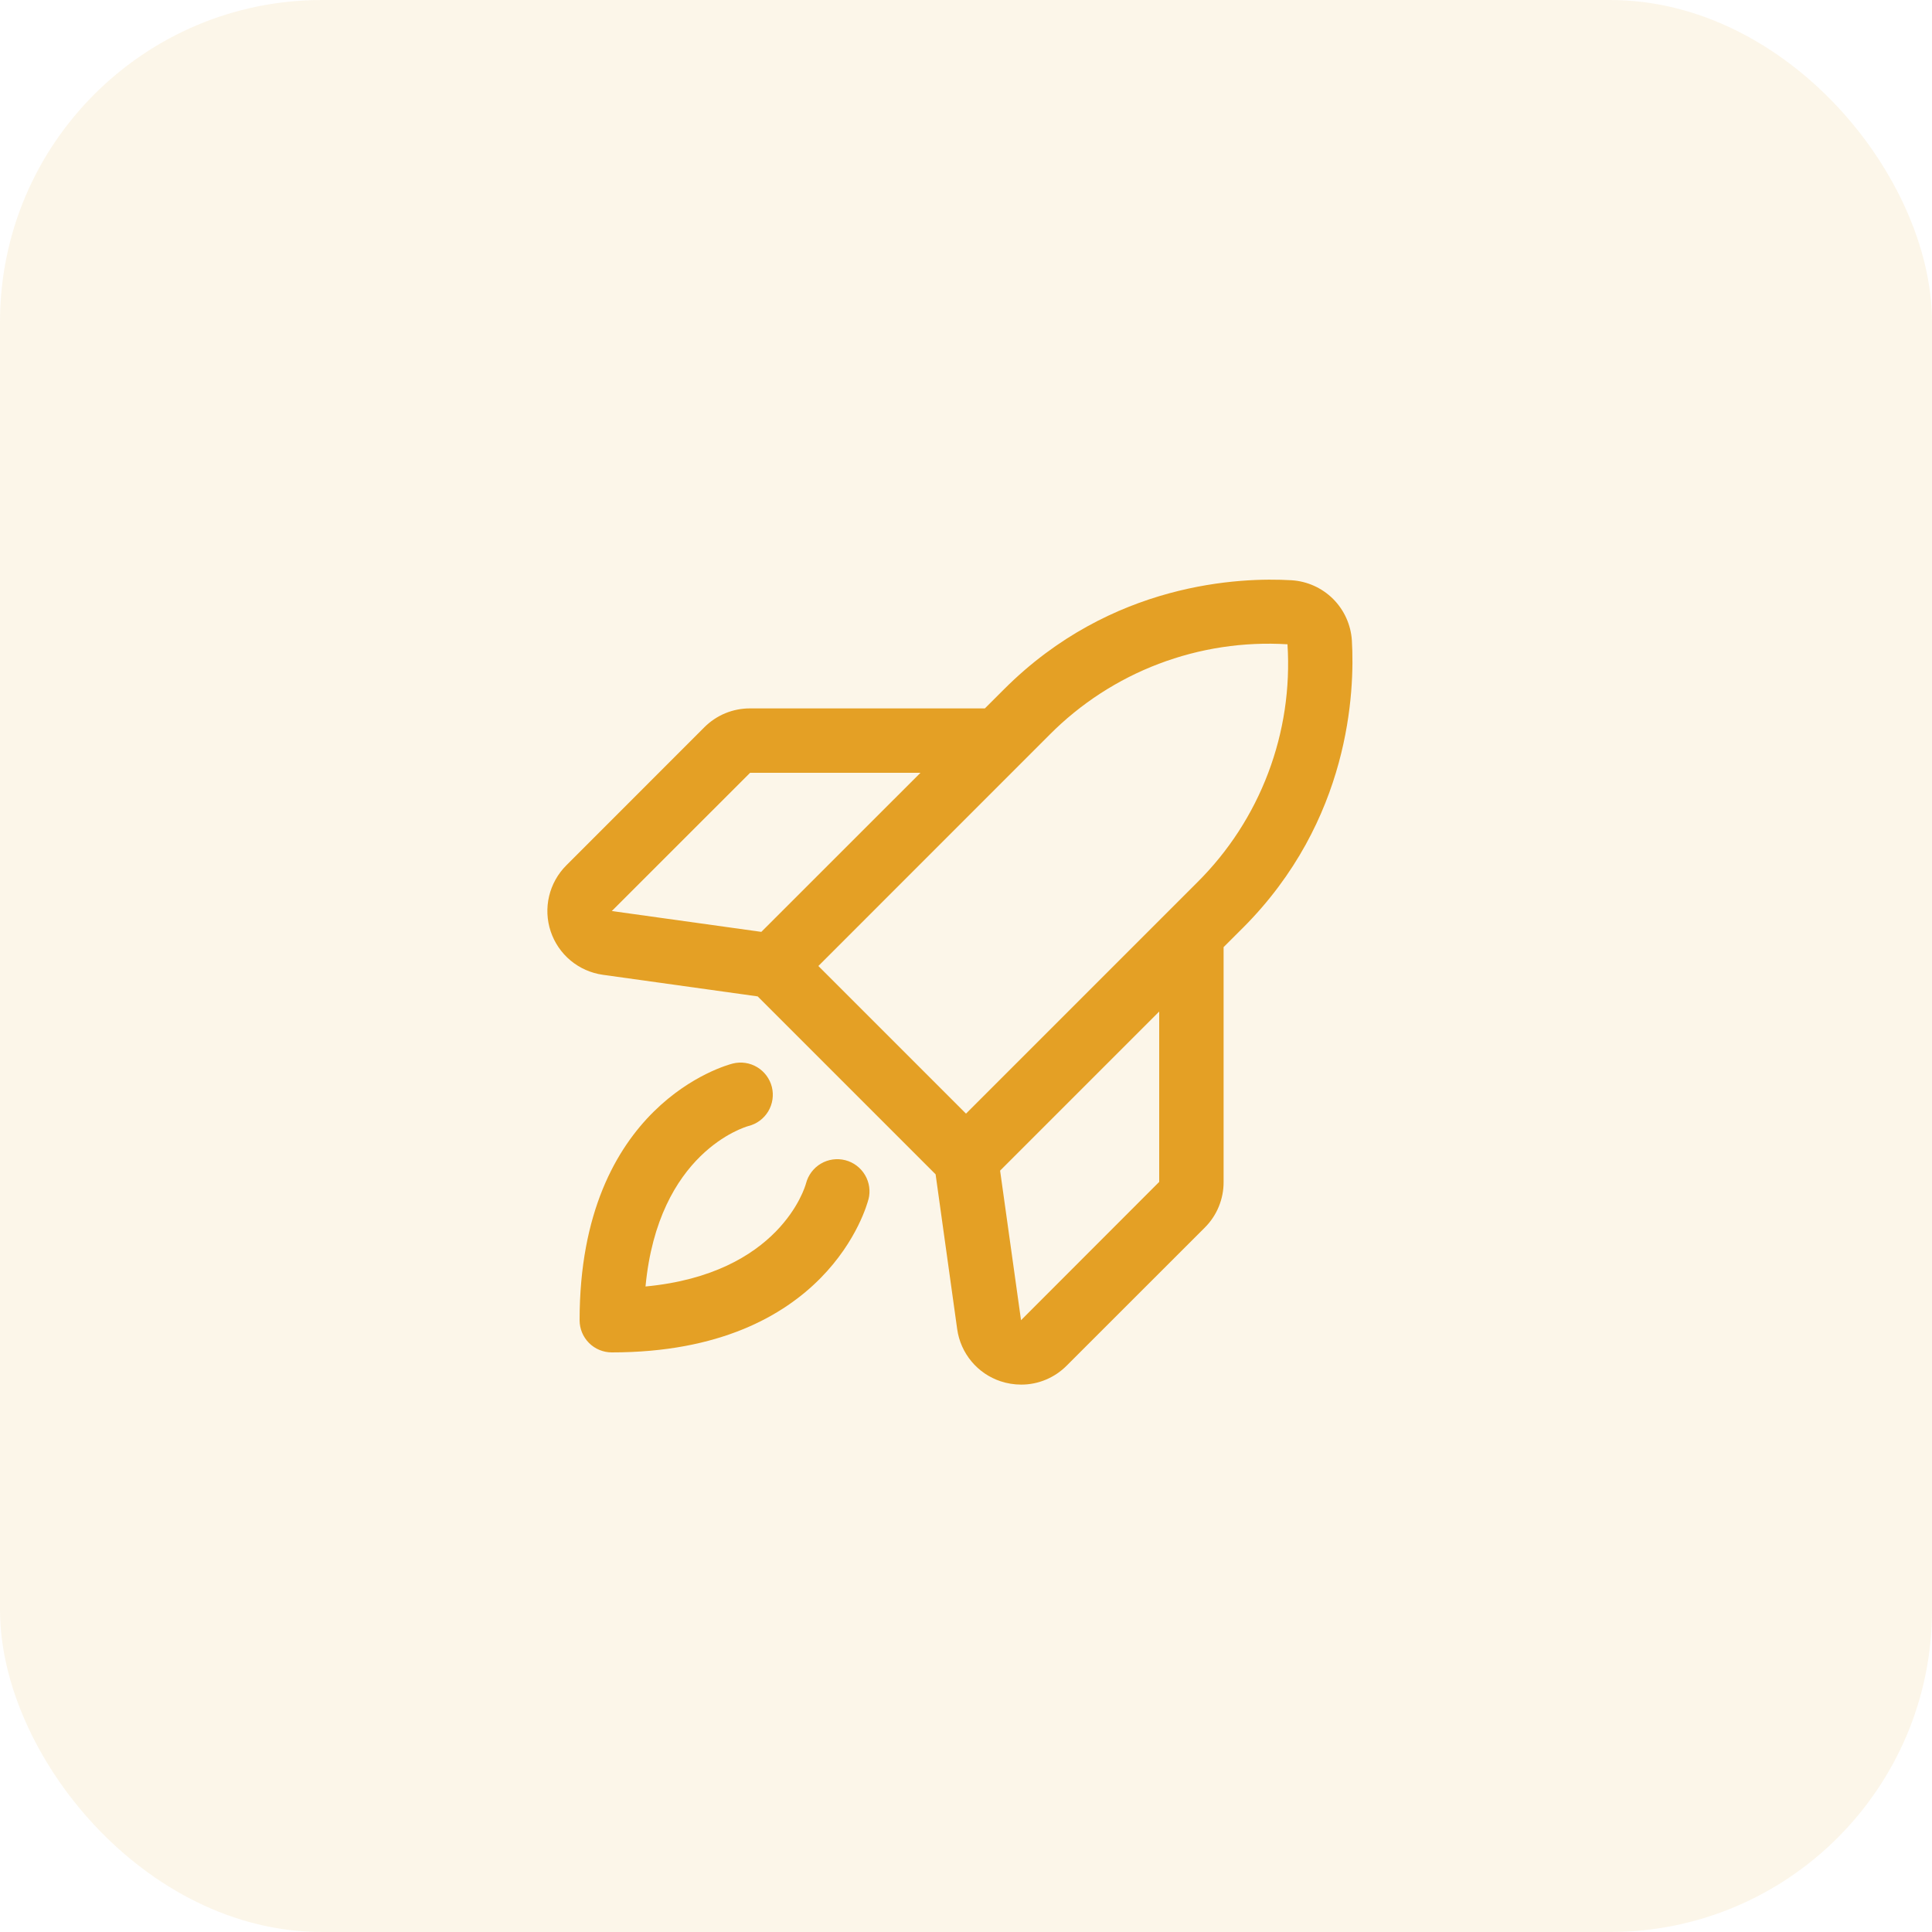
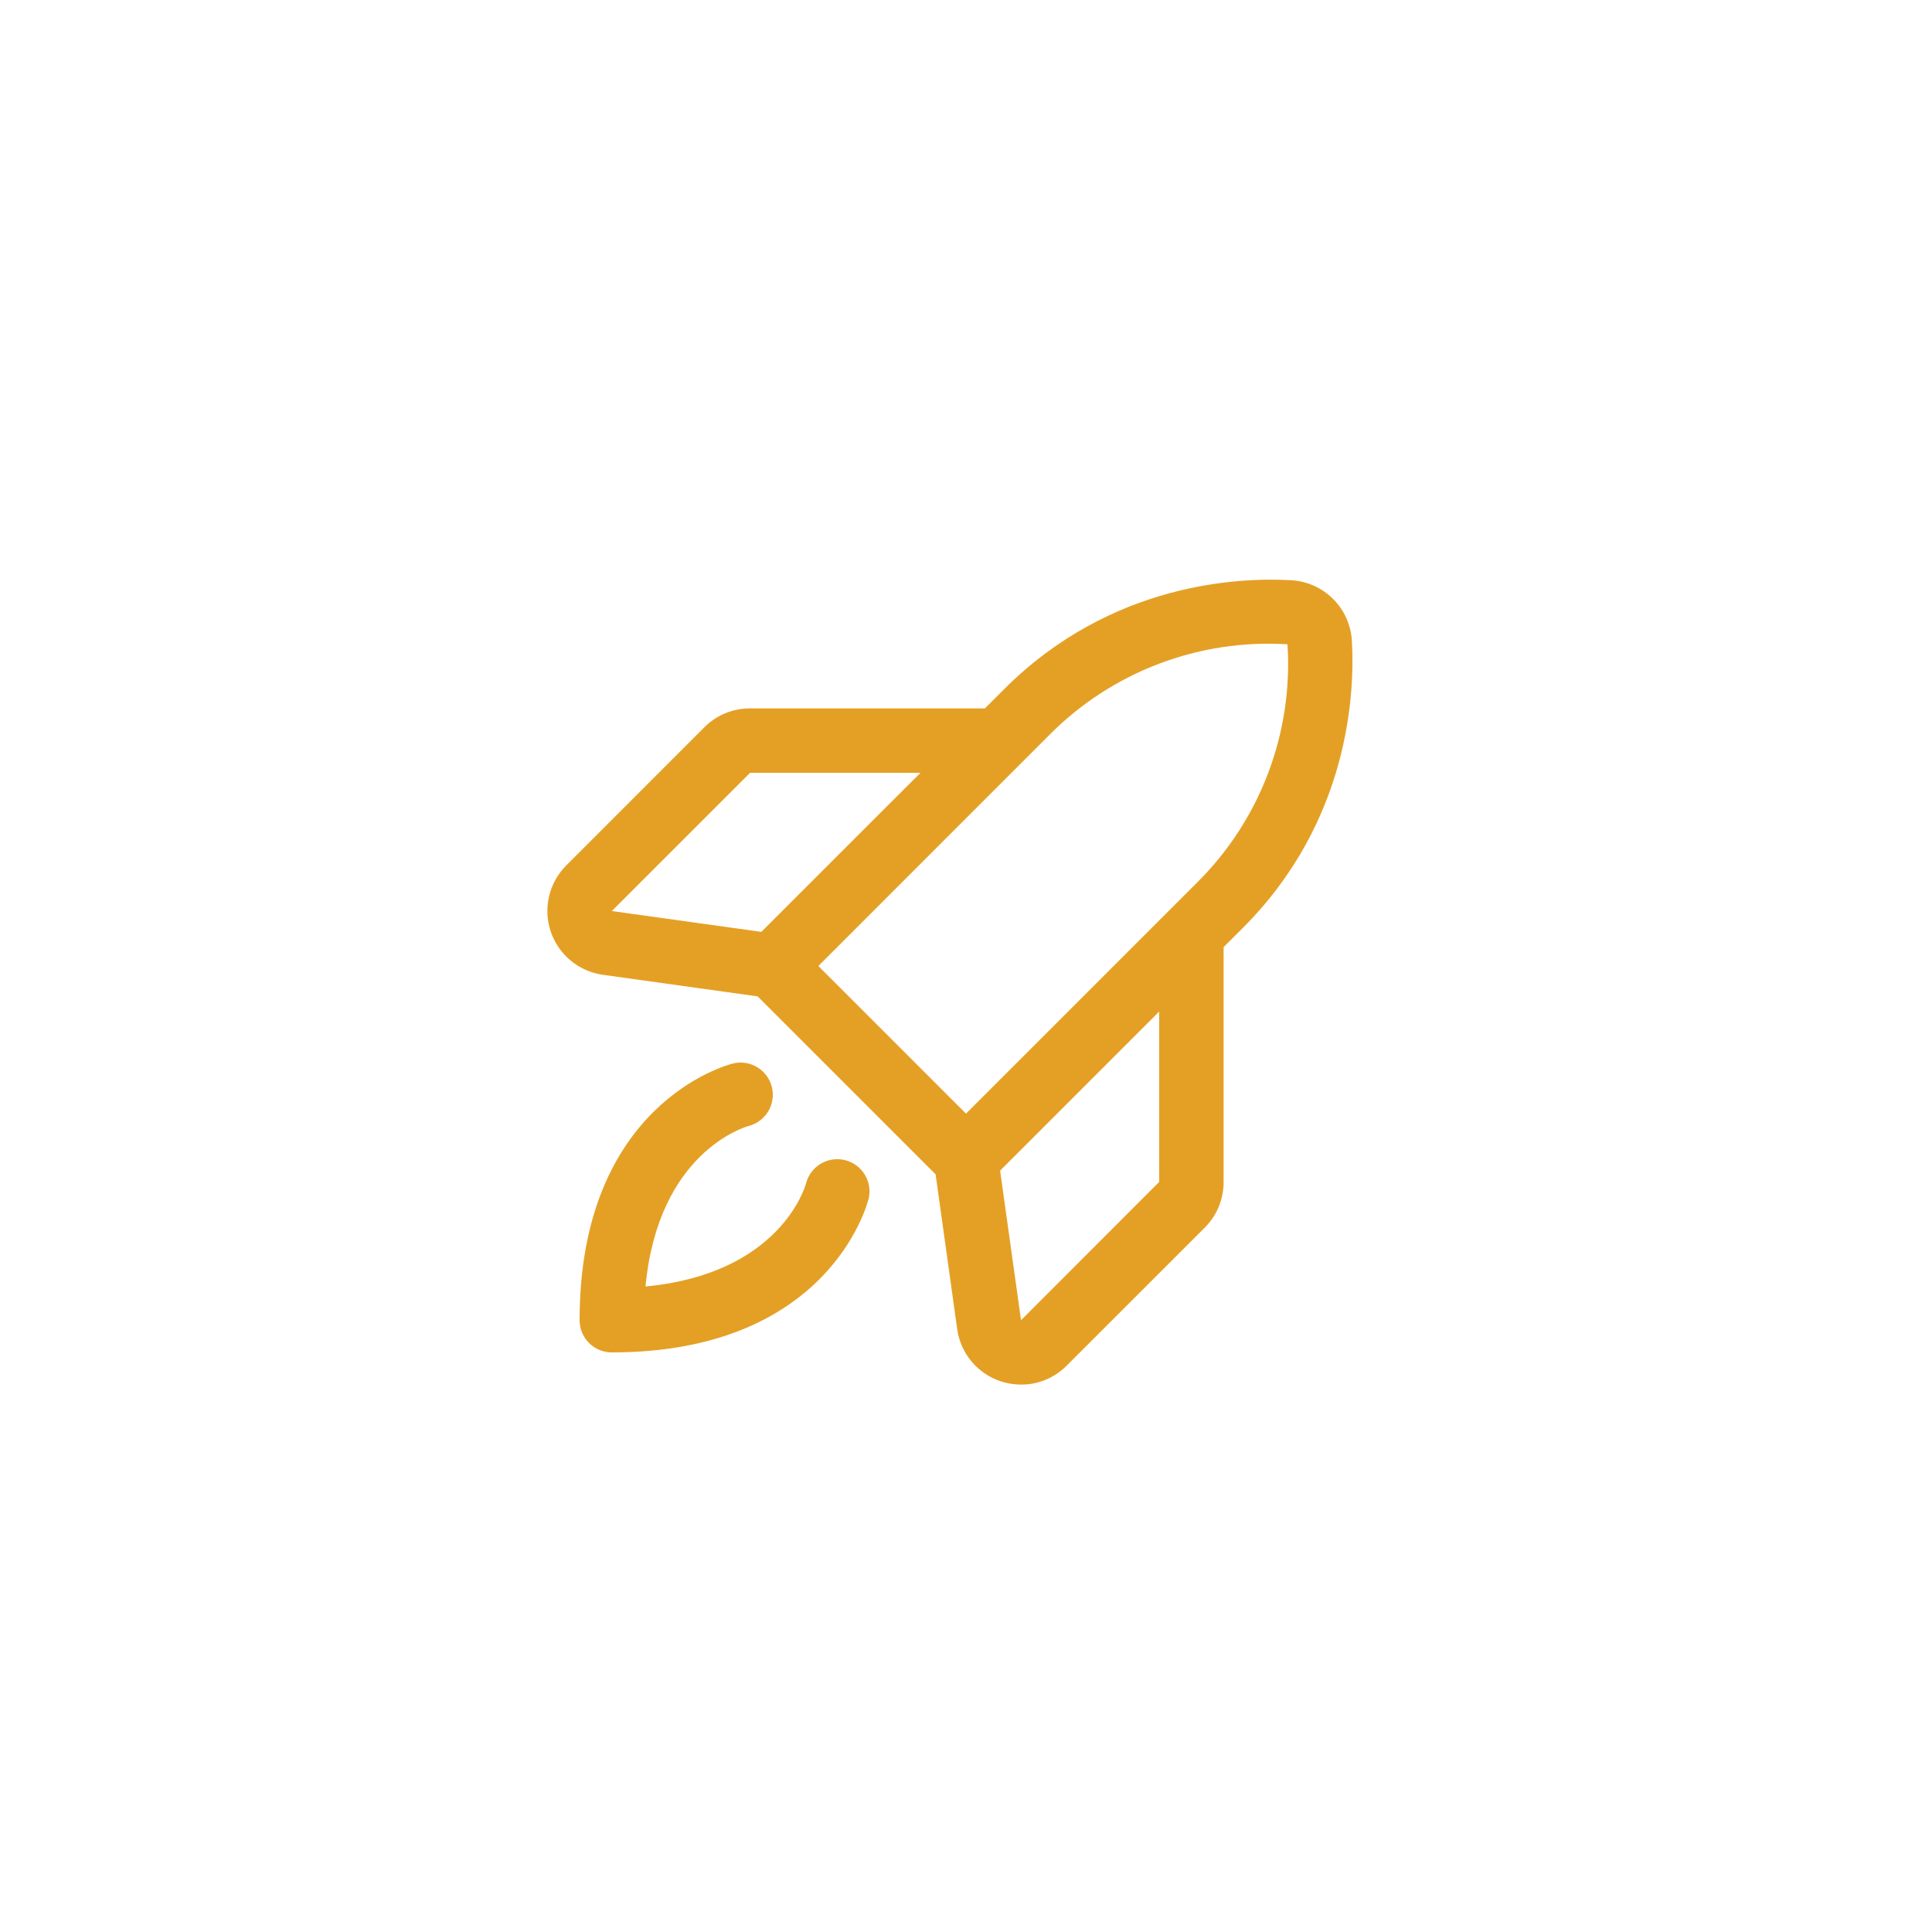
<svg xmlns="http://www.w3.org/2000/svg" width="60" height="60" viewBox="0 0 60 60" fill="none">
-   <rect width="60" height="60" rx="10" fill="#E4A025" fill-opacity="0.1" />
  <path d="M26.971 37.243C26.922 37.437 25.704 42 19 42C18.735 42 18.48 41.895 18.293 41.708C18.105 41.52 18 41.266 18 41C18 34.297 22.564 33.078 22.758 33.029C23.015 32.965 23.287 33.005 23.515 33.142C23.742 33.279 23.906 33.5 23.971 33.757C24.035 34.015 23.994 34.287 23.858 34.515C23.721 34.742 23.5 34.906 23.242 34.97C23.13 35.002 20.44 35.788 20.047 39.953C24.212 39.56 25 36.875 25.032 36.75C25.099 36.493 25.265 36.273 25.493 36.138C25.722 36.003 25.995 35.965 26.252 36.031C26.509 36.097 26.729 36.263 26.864 36.492C26.999 36.72 27.038 36.993 26.971 37.25V37.243ZM38.596 28.818L38 29.414V36.705C38.002 36.969 37.95 37.23 37.85 37.474C37.75 37.718 37.602 37.939 37.415 38.125L33.125 42.413C32.94 42.599 32.72 42.747 32.477 42.848C32.235 42.949 31.975 43.001 31.712 43C31.496 43 31.28 42.965 31.075 42.897C30.722 42.78 30.409 42.567 30.171 42.281C29.933 41.996 29.779 41.65 29.727 41.282L29.056 36.47L23.53 30.944L18.721 30.273C18.353 30.221 18.006 30.068 17.72 29.83C17.434 29.592 17.22 29.278 17.102 28.925C16.984 28.572 16.967 28.193 17.053 27.831C17.139 27.469 17.324 27.138 17.587 26.875L21.875 22.585C22.061 22.399 22.282 22.251 22.526 22.15C22.77 22.05 23.031 21.999 23.295 22H30.586L31.183 21.404C34.517 18.07 38.536 17.927 40.109 18.02C40.596 18.05 41.056 18.257 41.402 18.602C41.747 18.948 41.954 19.408 41.984 19.895C42.075 21.464 41.931 25.483 38.597 28.818H38.596ZM19 28.293L23.644 28.94L28.586 24H23.295L19 28.293ZM25.415 30L30 34.585L37.181 27.404C38.149 26.443 38.9 25.286 39.383 24.01C39.867 22.735 40.071 21.37 39.984 20.009C38.623 19.925 37.26 20.132 35.986 20.616C34.712 21.1 33.556 21.851 32.595 22.818L25.415 30ZM36 31.414L31.059 36.355L31.709 41L36 36.705V31.414Z" fill="#E4A025" />
</svg>